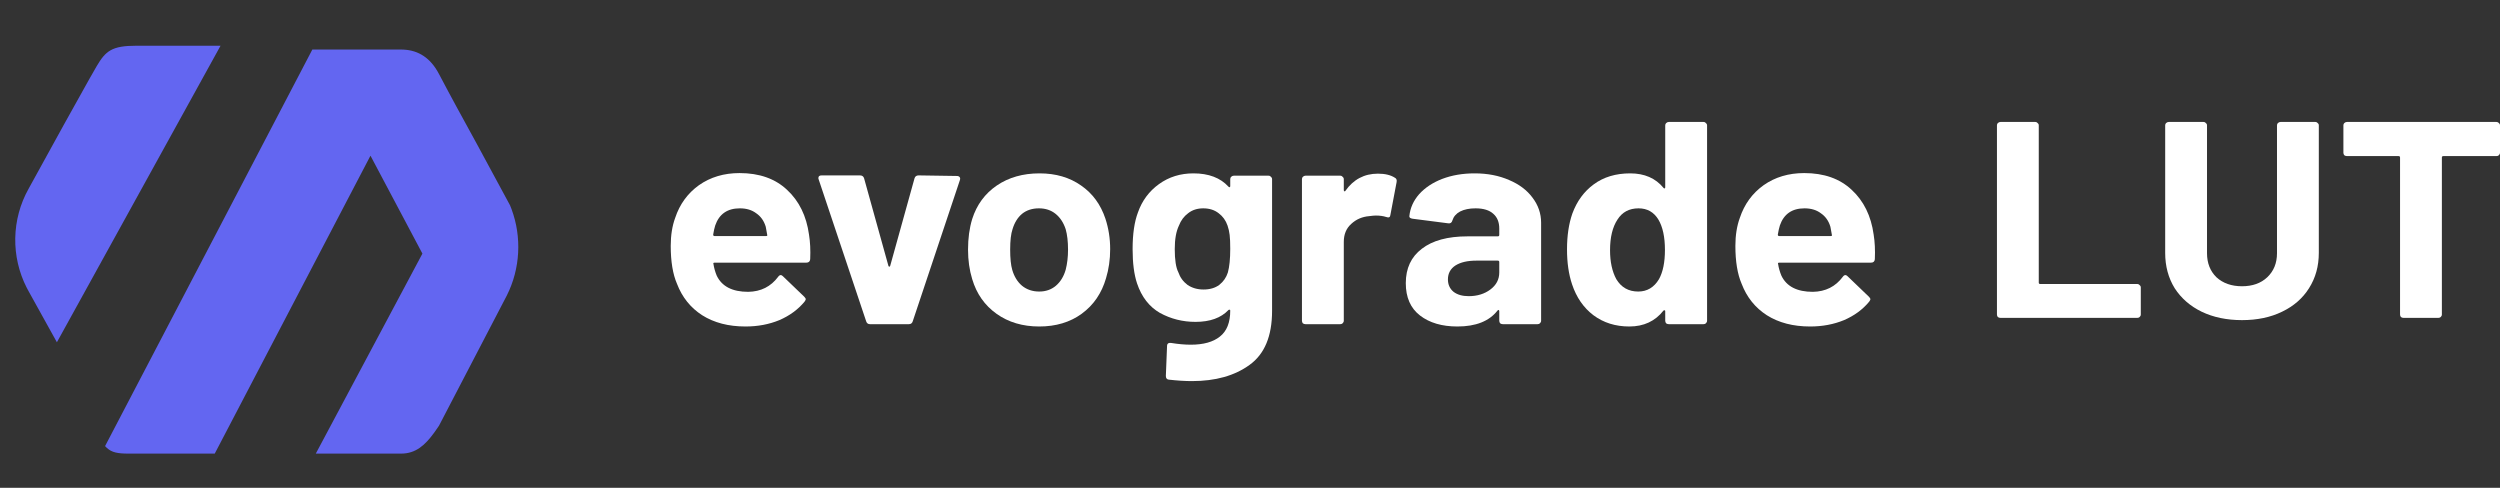
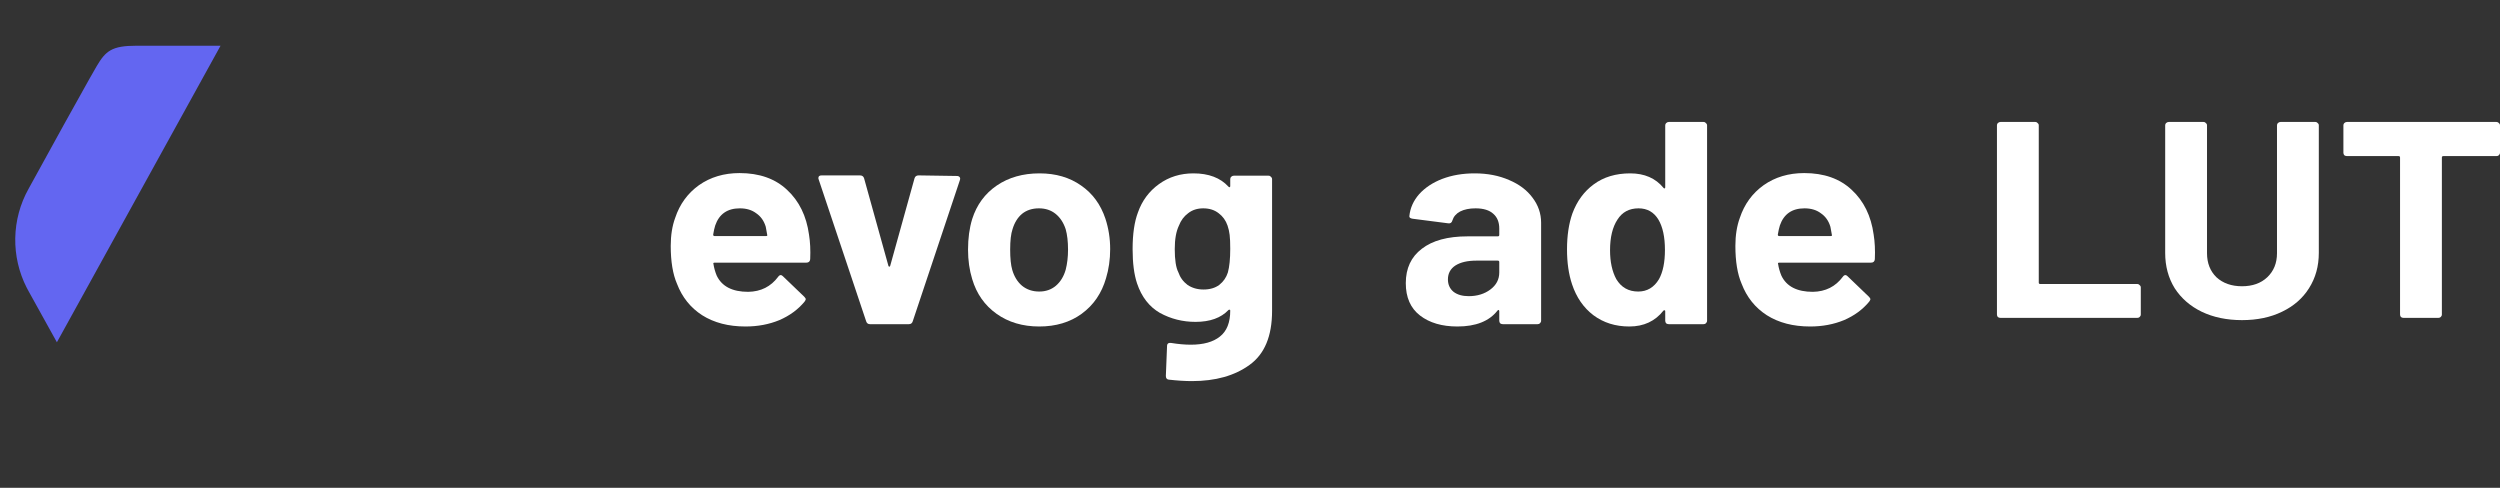
<svg xmlns="http://www.w3.org/2000/svg" width="164" height="32" viewBox="0 0 164 32" fill="none">
  <rect x="0" y="0" width="164" height="32" fill="#333333" stroke="none" />
  <path d="M8.933 3H14.468L3.732 22.453L1.879 19.11L1.758 18.885C0.709 16.84 0.749 14.389 1.879 12.376C3.683 9.088 5.007 6.698 5.848 5.205L6.352 4.324C6.929 3.35 7.333 3 8.933 3Z" fill="#6366F1" />
-   <path d="M20.49 3.25H26.308L26.483 3.255C27.463 3.307 28.249 3.805 28.798 4.856L29.417 6.022L29.945 7L31.279 9.438L33.459 13.47L33.557 13.719C34.236 15.552 34.135 17.614 33.251 19.378L28.798 27.927L28.579 28.245L28.471 28.397C27.889 29.192 27.286 29.757 26.308 29.757H20.716L27.71 16.637L24.303 10.213L14.087 29.757H8.498L8.18 29.753C7.542 29.73 7.216 29.622 6.892 29.265L20.49 3.25Z" fill="#6366F1" />
  <path d="M53.071 15.391C53.149 15.871 53.175 16.408 53.149 17.002C53.136 17.154 53.052 17.23 52.896 17.23H46.881C46.803 17.23 46.777 17.261 46.803 17.324C46.842 17.577 46.913 17.83 47.017 18.082C47.355 18.79 48.042 19.144 49.081 19.144C49.911 19.131 50.566 18.803 51.047 18.158C51.099 18.082 51.157 18.045 51.222 18.045C51.261 18.045 51.306 18.07 51.358 18.12L52.76 19.466C52.825 19.529 52.857 19.586 52.857 19.637C52.857 19.662 52.831 19.712 52.779 19.788C52.351 20.306 51.799 20.71 51.124 21.001C50.45 21.279 49.71 21.418 48.905 21.418C47.789 21.418 46.842 21.172 46.063 20.679C45.298 20.186 44.746 19.498 44.409 18.613C44.136 17.981 44 17.154 44 16.13C44 15.435 44.097 14.823 44.292 14.292C44.59 13.395 45.11 12.681 45.849 12.15C46.602 11.62 47.491 11.354 48.516 11.354C49.814 11.354 50.852 11.721 51.631 12.454C52.422 13.187 52.902 14.166 53.071 15.391ZM48.535 13.667C47.718 13.667 47.179 14.039 46.92 14.785C46.868 14.949 46.822 15.151 46.784 15.391C46.784 15.454 46.816 15.486 46.881 15.486H50.248C50.326 15.486 50.352 15.454 50.326 15.391C50.261 15.025 50.229 14.848 50.229 14.861C50.112 14.482 49.905 14.191 49.606 13.989C49.321 13.774 48.964 13.667 48.535 13.667Z" fill="white" />
  <path d="M57.073 21.266C56.943 21.266 56.859 21.203 56.82 21.077L53.705 11.771C53.692 11.746 53.686 11.715 53.686 11.677C53.686 11.563 53.757 11.506 53.9 11.506H56.411C56.554 11.506 56.645 11.569 56.684 11.696L58.28 17.438C58.293 17.476 58.312 17.495 58.338 17.495C58.364 17.495 58.383 17.476 58.397 17.438L59.993 11.696C60.032 11.569 60.123 11.506 60.265 11.506L62.776 11.544C62.854 11.544 62.913 11.569 62.952 11.62C62.99 11.658 62.997 11.721 62.971 11.809L59.876 21.077C59.837 21.203 59.753 21.266 59.623 21.266H57.073Z" fill="white" />
  <path d="M68.175 21.418C67.085 21.418 66.15 21.14 65.372 20.584C64.593 20.028 64.061 19.27 63.776 18.31C63.594 17.716 63.503 17.072 63.503 16.377C63.503 15.631 63.594 14.962 63.776 14.368C64.074 13.433 64.612 12.7 65.391 12.169C66.17 11.639 67.104 11.373 68.194 11.373C69.258 11.373 70.167 11.639 70.919 12.169C71.672 12.688 72.204 13.414 72.516 14.349C72.723 14.981 72.827 15.644 72.827 16.339C72.827 17.021 72.736 17.659 72.555 18.253C72.269 19.239 71.737 20.016 70.958 20.584C70.193 21.14 69.265 21.418 68.175 21.418ZM68.175 19.125C68.603 19.125 68.966 18.998 69.265 18.746C69.563 18.493 69.777 18.146 69.907 17.703C70.011 17.299 70.063 16.857 70.063 16.377C70.063 15.846 70.011 15.398 69.907 15.031C69.764 14.602 69.544 14.267 69.245 14.027C68.947 13.787 68.584 13.667 68.155 13.667C67.714 13.667 67.344 13.787 67.046 14.027C66.76 14.267 66.553 14.602 66.423 15.031C66.319 15.334 66.267 15.783 66.267 16.377C66.267 16.945 66.312 17.388 66.403 17.703C66.533 18.146 66.747 18.493 67.046 18.746C67.357 18.998 67.734 19.125 68.175 19.125Z" fill="white" />
  <path d="M80.704 11.752C80.704 11.689 80.723 11.639 80.762 11.601C80.814 11.55 80.873 11.525 80.937 11.525H83.215C83.28 11.525 83.332 11.55 83.371 11.601C83.422 11.639 83.448 11.689 83.448 11.752V20.395C83.448 22.05 82.955 23.231 81.969 23.939C80.996 24.646 79.737 25 78.193 25C77.739 25 77.232 24.968 76.674 24.905C76.545 24.893 76.48 24.811 76.48 24.659L76.558 22.707C76.558 22.543 76.648 22.473 76.83 22.498C77.297 22.574 77.725 22.612 78.115 22.612C78.945 22.612 79.581 22.435 80.022 22.081C80.477 21.728 80.704 21.159 80.704 20.376C80.704 20.338 80.691 20.319 80.665 20.319C80.639 20.306 80.613 20.312 80.587 20.338C80.094 20.856 79.374 21.115 78.426 21.115C77.583 21.115 76.804 20.919 76.09 20.527C75.39 20.123 74.89 19.479 74.591 18.594C74.397 18.013 74.299 17.261 74.299 16.339C74.299 15.353 74.416 14.551 74.65 13.932C74.922 13.161 75.383 12.542 76.032 12.075C76.681 11.607 77.433 11.373 78.29 11.373C79.289 11.373 80.055 11.664 80.587 12.245C80.613 12.271 80.639 12.283 80.665 12.283C80.691 12.271 80.704 12.245 80.704 12.207V11.752ZM80.548 17.874C80.652 17.495 80.704 16.977 80.704 16.32C80.704 15.928 80.691 15.625 80.665 15.41C80.639 15.195 80.594 14.993 80.529 14.804C80.412 14.463 80.217 14.191 79.945 13.989C79.672 13.774 79.335 13.667 78.932 13.667C78.543 13.667 78.212 13.774 77.94 13.989C77.667 14.191 77.466 14.463 77.336 14.804C77.154 15.183 77.064 15.694 77.064 16.339C77.064 17.046 77.141 17.552 77.297 17.855C77.414 18.196 77.615 18.474 77.901 18.689C78.199 18.891 78.549 18.992 78.952 18.992C79.367 18.992 79.711 18.891 79.984 18.689C80.256 18.474 80.444 18.203 80.548 17.874Z" fill="white" />
-   <path d="M90.391 11.392C90.858 11.392 91.228 11.481 91.501 11.658C91.605 11.708 91.644 11.803 91.618 11.942L91.209 14.103C91.196 14.254 91.105 14.298 90.936 14.235C90.742 14.172 90.514 14.14 90.255 14.14C90.151 14.14 90.008 14.153 89.827 14.178C89.359 14.216 88.964 14.387 88.639 14.69C88.315 14.981 88.153 15.372 88.153 15.865V21.039C88.153 21.102 88.127 21.159 88.075 21.21C88.036 21.247 87.984 21.266 87.919 21.266H85.641C85.577 21.266 85.518 21.247 85.466 21.21C85.427 21.159 85.408 21.102 85.408 21.039V11.752C85.408 11.689 85.427 11.639 85.466 11.601C85.518 11.55 85.577 11.525 85.641 11.525H87.919C87.984 11.525 88.036 11.55 88.075 11.601C88.127 11.639 88.153 11.689 88.153 11.752V12.473C88.153 12.511 88.166 12.536 88.192 12.549C88.218 12.561 88.237 12.555 88.25 12.53C88.782 11.771 89.496 11.392 90.391 11.392Z" fill="white" />
  <path d="M96.736 11.373C97.58 11.373 98.332 11.519 98.994 11.809C99.656 12.087 100.169 12.473 100.532 12.965C100.908 13.458 101.097 14.008 101.097 14.614V21.039C101.097 21.102 101.071 21.159 101.019 21.21C100.98 21.247 100.928 21.266 100.863 21.266H98.585C98.52 21.266 98.462 21.247 98.41 21.21C98.371 21.159 98.352 21.102 98.352 21.039V20.414C98.352 20.376 98.339 20.35 98.313 20.338C98.287 20.325 98.261 20.338 98.235 20.376C97.69 21.071 96.814 21.418 95.607 21.418C94.595 21.418 93.777 21.178 93.154 20.698C92.531 20.218 92.22 19.51 92.22 18.575C92.22 17.602 92.57 16.851 93.271 16.32C93.972 15.777 94.971 15.505 96.269 15.505H98.254C98.319 15.505 98.352 15.473 98.352 15.41V14.993C98.352 14.576 98.222 14.254 97.963 14.027C97.703 13.787 97.314 13.667 96.795 13.667C96.392 13.667 96.055 13.736 95.782 13.875C95.523 14.014 95.354 14.21 95.276 14.463C95.237 14.602 95.153 14.665 95.023 14.652L92.668 14.349C92.512 14.324 92.441 14.267 92.454 14.178C92.506 13.648 92.72 13.168 93.096 12.738C93.485 12.308 93.992 11.974 94.614 11.734C95.25 11.493 95.957 11.373 96.736 11.373ZM96.347 19.428C96.905 19.428 97.379 19.283 97.768 18.992C98.157 18.702 98.352 18.329 98.352 17.874V17.192C98.352 17.129 98.319 17.097 98.254 17.097H96.853C96.269 17.097 95.808 17.204 95.471 17.419C95.147 17.634 94.984 17.937 94.984 18.329C94.984 18.67 95.108 18.942 95.354 19.144C95.601 19.333 95.932 19.428 96.347 19.428Z" fill="white" />
  <path d="M109.239 8.227C109.239 8.164 109.259 8.114 109.298 8.076C109.35 8.025 109.408 8 109.473 8H111.751C111.815 8 111.867 8.025 111.906 8.076C111.958 8.114 111.984 8.164 111.984 8.227V21.039C111.984 21.102 111.958 21.159 111.906 21.21C111.867 21.247 111.815 21.266 111.751 21.266H109.473C109.408 21.266 109.35 21.247 109.298 21.21C109.259 21.159 109.239 21.102 109.239 21.039V20.414C109.239 20.376 109.226 20.357 109.201 20.357C109.175 20.344 109.149 20.35 109.123 20.376C108.578 21.071 107.831 21.418 106.884 21.418C105.976 21.418 105.191 21.172 104.529 20.679C103.88 20.186 103.413 19.51 103.127 18.651C102.907 17.994 102.796 17.23 102.796 16.358C102.796 15.461 102.913 14.677 103.147 14.008C103.445 13.199 103.912 12.561 104.548 12.094C105.197 11.614 105.995 11.373 106.942 11.373C107.877 11.373 108.604 11.689 109.123 12.321C109.149 12.359 109.175 12.372 109.201 12.359C109.226 12.346 109.239 12.321 109.239 12.283V8.227ZM108.831 18.31C109.09 17.842 109.22 17.204 109.22 16.396C109.22 15.549 109.077 14.886 108.792 14.406C108.493 13.913 108.059 13.667 107.488 13.667C106.878 13.667 106.417 13.913 106.105 14.406C105.781 14.899 105.619 15.568 105.619 16.415C105.619 17.173 105.755 17.805 106.028 18.31C106.352 18.853 106.832 19.125 107.468 19.125C108.052 19.125 108.506 18.853 108.831 18.31Z" fill="white" />
  <path d="M122.912 15.391C122.99 15.871 123.016 16.408 122.99 17.002C122.977 17.154 122.893 17.23 122.737 17.23H116.722C116.644 17.23 116.618 17.261 116.644 17.324C116.683 17.577 116.755 17.83 116.859 18.082C117.196 18.79 117.884 19.144 118.922 19.144C119.752 19.131 120.408 18.803 120.888 18.158C120.94 18.082 120.998 18.045 121.063 18.045C121.102 18.045 121.147 18.07 121.199 18.12L122.601 19.466C122.666 19.529 122.698 19.586 122.698 19.637C122.698 19.662 122.672 19.712 122.62 19.788C122.192 20.306 121.641 20.71 120.966 21.001C120.291 21.279 119.551 21.418 118.747 21.418C117.631 21.418 116.683 21.172 115.905 20.679C115.139 20.186 114.588 19.498 114.25 18.613C113.978 17.981 113.841 17.154 113.841 16.13C113.841 15.435 113.939 14.823 114.133 14.292C114.432 13.395 114.951 12.681 115.691 12.15C116.443 11.62 117.332 11.354 118.357 11.354C119.655 11.354 120.693 11.721 121.472 12.454C122.264 13.187 122.744 14.166 122.912 15.391ZM118.377 13.667C117.559 13.667 117.021 14.039 116.761 14.785C116.709 14.949 116.664 15.151 116.625 15.391C116.625 15.454 116.657 15.486 116.722 15.486H120.09C120.168 15.486 120.194 15.454 120.168 15.391C120.103 15.025 120.07 14.848 120.07 14.861C119.954 14.482 119.746 14.191 119.447 13.989C119.162 13.774 118.805 13.667 118.377 13.667Z" fill="white" />
  <path d="M131.233 20.853C131.169 20.853 131.11 20.835 131.058 20.798C131.019 20.749 131 20.694 131 20.633V8.22C131 8.159 131.019 8.11 131.058 8.073C131.11 8.024 131.169 8 131.233 8H133.51C133.575 8 133.627 8.024 133.665 8.073C133.717 8.11 133.743 8.159 133.743 8.22V18.54C133.743 18.601 133.776 18.631 133.841 18.631H140.202C140.267 18.631 140.319 18.656 140.358 18.705C140.41 18.741 140.436 18.791 140.436 18.852V20.633C140.436 20.694 140.41 20.749 140.358 20.798C140.319 20.835 140.267 20.853 140.202 20.853H131.233Z" fill="white" />
  <path d="M147.075 21C146.077 21 145.195 20.816 144.43 20.449C143.677 20.082 143.087 19.568 142.659 18.907C142.244 18.233 142.036 17.462 142.036 16.593V8.22C142.036 8.159 142.056 8.11 142.095 8.073C142.147 8.024 142.205 8 142.27 8H144.546C144.611 8 144.663 8.024 144.702 8.073C144.754 8.11 144.78 8.159 144.78 8.22V16.612C144.78 17.26 144.987 17.787 145.402 18.191C145.83 18.582 146.388 18.778 147.075 18.778C147.763 18.778 148.314 18.582 148.729 18.191C149.157 17.787 149.371 17.26 149.371 16.612V8.22C149.371 8.159 149.391 8.11 149.43 8.073C149.481 8.024 149.54 8 149.605 8H151.881C151.946 8 151.998 8.024 152.037 8.073C152.089 8.11 152.114 8.159 152.114 8.22V16.593C152.114 17.462 151.9 18.233 151.472 18.907C151.057 19.568 150.467 20.082 149.702 20.449C148.95 20.816 148.074 21 147.075 21Z" fill="white" />
  <path d="M163.767 8C163.831 8 163.883 8.024 163.922 8.073C163.974 8.11 164 8.159 164 8.22V10.02C164 10.081 163.974 10.136 163.922 10.185C163.883 10.222 163.831 10.24 163.767 10.24H160.284C160.219 10.24 160.187 10.271 160.187 10.332V20.633C160.187 20.694 160.161 20.749 160.109 20.798C160.07 20.835 160.018 20.853 159.953 20.853H157.677C157.612 20.853 157.554 20.835 157.502 20.798C157.463 20.749 157.443 20.694 157.443 20.633V10.332C157.443 10.271 157.411 10.24 157.346 10.24H153.961C153.896 10.24 153.838 10.222 153.786 10.185C153.747 10.136 153.727 10.081 153.727 10.02V8.22C153.727 8.159 153.747 8.11 153.786 8.073C153.838 8.024 153.896 8 153.961 8H163.767Z" fill="white" />
</svg>